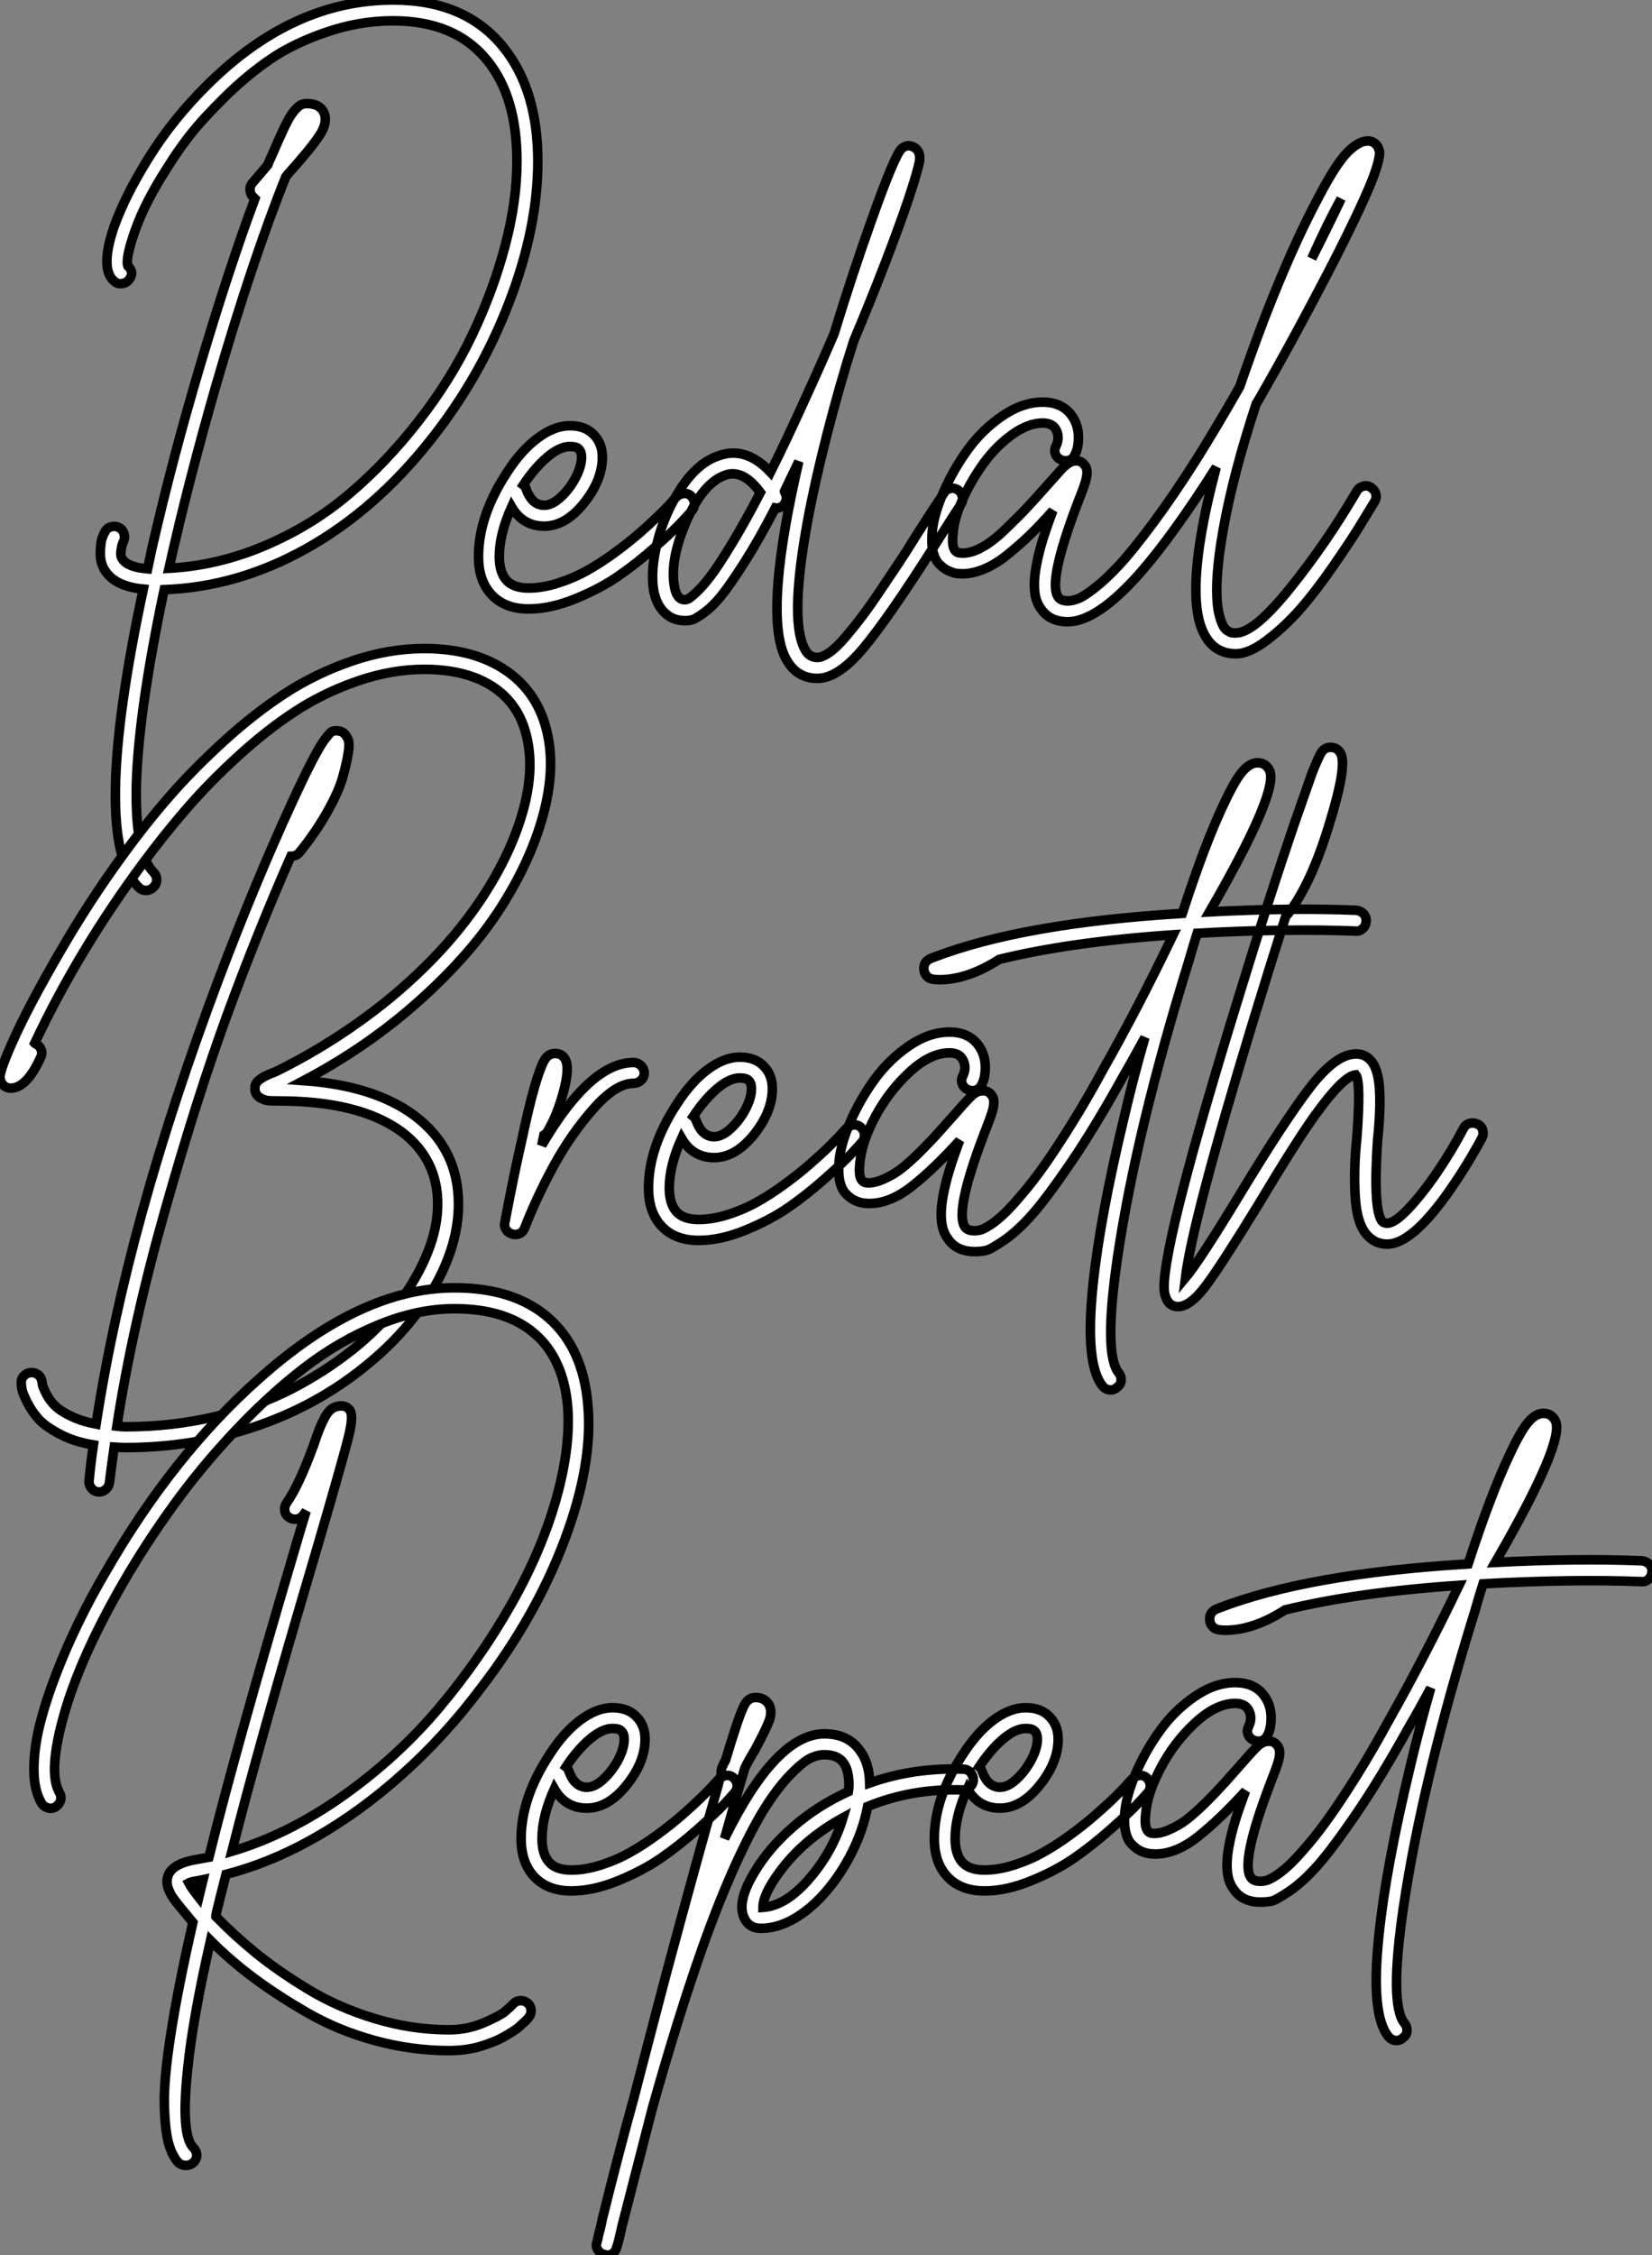
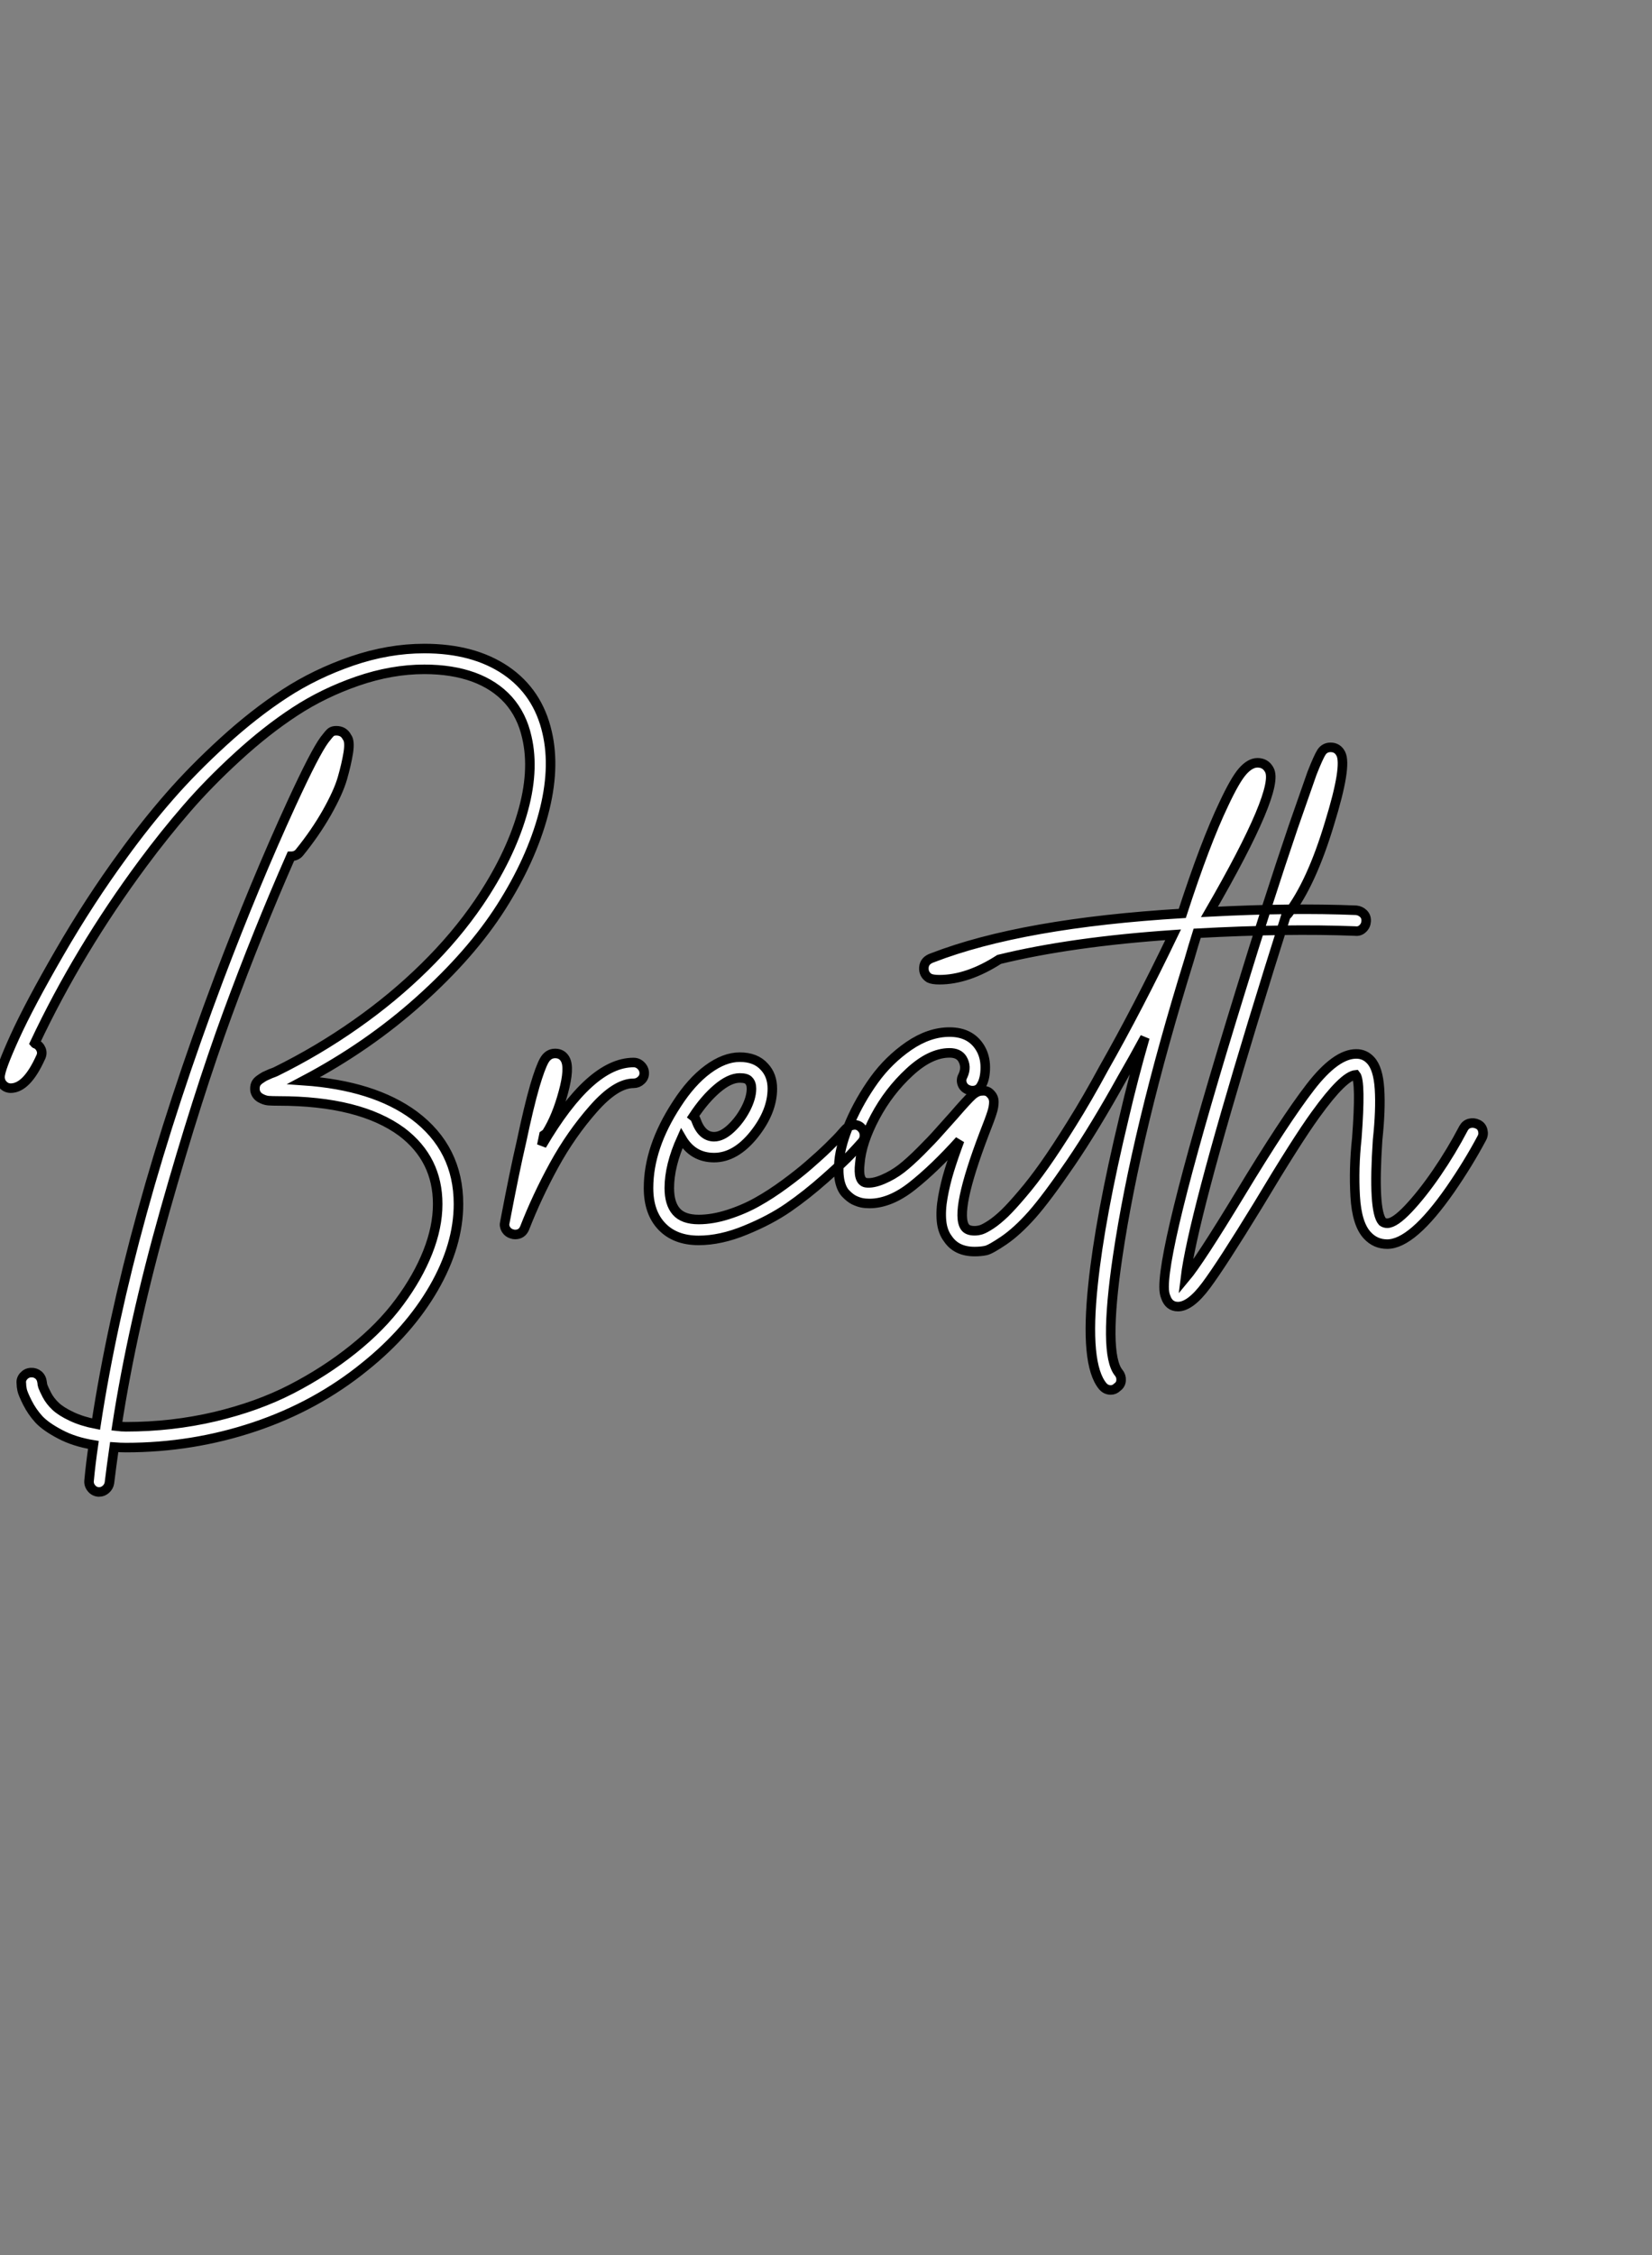
<svg xmlns="http://www.w3.org/2000/svg" viewBox="1.708 -35.72 173.319 236.43">
  <rect x="1.708" y="-35.72" width="173.319" height="236.43" fill="#808080" stroke="none" />
-   <path d="M44.58-58.30L44.58-58.30Q48.22-53.82 48.22-46.31L48.22-46.31Q48.22-39.31 45.19-31.47Q42.17-23.63 36.96-17.08L36.96-17.08Q31.14-9.74 23.94-5.71Q16.74-1.68 9.02-1.40L9.02-1.40Q6.33 11.31 6.10 19.04L6.10 19.04Q5.94 26.26 7.90 28.22L7.90 28.22Q8.23 28.56 8.23 29.01Q8.23 29.46 7.90 29.79Q7.56 30.13 7.11 30.13Q6.66 30.13 6.33 29.79L6.33 29.79Q1.23 24.70 6.83-1.46L6.83-1.46Q3.86-1.74 2.80-3.42L2.80-3.42Q2.30-4.20 2.32-5.26Q2.35-6.33 2.49-6.75Q2.63-7.17 2.80-7.45L2.80-7.45Q2.97-7.84 3.42-7.98Q3.86-8.12 4.26-7.92Q4.65-7.73 4.79-7.31Q4.93-6.89 4.76-6.44L4.76-6.44Q4.70-6.38 4.62-6.13Q4.54-5.88 4.48-5.38Q4.42-4.87 4.65-4.59L4.65-4.59Q5.21-3.75 7.28-3.58L7.28-3.58Q7.50-4.65 7.73-5.71L7.73-5.71Q9.91-15.23 12.88-25.20Q15.85-35.17 18.54-42.39L18.54-42.39Q18.48-42.45 18.42-42.50L18.42-42.50Q18.09-42.78 18.03-43.23Q17.98-43.68 18.26-44.02L18.26-44.02Q18.82-44.69 19.88-45.92L19.88-45.92Q20.05-46.37 20.27-46.82L20.27-46.82Q21.06-48.66 21.62-49.84Q22.18-51.02 22.62-51.55Q23.07-52.08 23.35-52.22Q23.63-52.36 23.97-52.36L23.97-52.36Q25.37-52.36 25.79-51.38Q26.21-50.40 25.34-49.06Q24.47-47.71 21.95-44.91L21.95-44.91Q21.90-44.86 21.78-44.69L21.78-44.69Q18.31-36.06 14.45-22.79L14.45-22.79Q11.54-12.66 9.52-3.64L9.52-3.64Q14.67-3.92 19.60-6.02Q24.53-8.12 28.45-11.45Q32.37-14.78 35.73-19.10Q39.09-23.41 41.30-28.03Q43.51-32.65 44.77-37.38Q46.03-42.11 46.03-46.31L46.03-46.31Q46.03-53.09 42.90-56.90L42.90-56.90Q39.54-61.04 33.04-61.04L33.04-61.04Q29.51-61.04 26.07-59.86Q22.62-58.69 20.16-57.01Q17.70-55.33 15.37-53.03Q13.05-50.74 11.73-49.06Q10.42-47.38 9.35-45.64L9.35-45.64Q7.06-42.11 5.99-39.12Q4.93-36.12 5.21-35.34L5.21-35.34Q5.94-34.66 5.32-33.88L5.32-33.88Q5.04-33.54 4.59-33.49Q4.14-33.43 3.81-33.71L3.81-33.71Q2.24-34.94 3.75-39.42L3.75-39.42Q4.93-42.73 7.45-46.76Q9.97-50.79 13.55-54.32L13.55-54.32Q22.51-63.22 33.04-63.22L33.04-63.22Q40.60-63.22 44.58-58.30ZM63.50-11.48Q63.95-11.54 64.29-11.23Q64.62-10.92 64.65-10.47Q64.68-10.02 64.40-9.69L64.40-9.69Q63.95-9.18 63.22-8.40Q62.50-7.62 60.54-5.88Q58.58-4.14 56.67-2.83Q54.77-1.51 52.16-0.45Q49.56 0.62 47.26 0.62L47.26 0.62Q44.80 0.62 43.40-0.84Q42-2.30 42-4.87L42-4.87Q42-9.13 44.97-13.66L44.97-13.66Q46.48-16.02 48.22-17.30Q49.95-18.59 51.58-18.59L51.58-18.59Q53.26-18.59 54.15-17.58L54.15-17.58Q54.99-16.69 54.99-15.29L54.99-15.29Q54.99-12.88 53.06-10.47Q51.13-8.06 48.89-8.06L48.89-8.06Q46.65-8.06 45.47-10.08L45.47-10.08Q44.18-7.22 44.18-4.87L44.18-4.87Q44.18-3.25 44.91-2.41L44.91-2.41Q45.64-1.57 47.26-1.57L47.26-1.57Q48.72-1.57 50.37-2.10Q52.02-2.63 53.42-3.42Q54.82-4.20 56.31-5.29Q57.79-6.38 58.86-7.31Q59.92-8.23 60.90-9.18Q61.88-10.14 62.22-10.53Q62.55-10.92 62.72-11.09L62.72-11.09Q63.06-11.42 63.50-11.48ZM51.58-16.41L51.58-16.41Q50.51-16.41 49.20-15.29Q47.88-14.17 46.70-12.38L46.70-12.38Q46.93-12.21 46.98-11.98L46.98-11.98Q47.60-10.25 48.89-10.25L48.89-10.25Q49.73-10.25 50.65-11.12Q51.58-11.98 52.19-13.16Q52.81-14.34 52.81-15.29L52.81-15.29Q52.81-15.85 52.53-16.13L52.53-16.13Q52.30-16.41 51.58-16.41ZM91.50-12.01Q91.95-12.10 92.32-11.84Q92.68-11.59 92.76-11.14Q92.85-10.70 92.62-10.36L92.62-10.36Q91.73-9.02 89.82-5.99L89.82-5.99Q85.06 1.51 82.40 4.70Q79.74 7.90 77.56 7.90L77.56 7.90Q74.98 7.90 73.92 5.10L73.92 5.10Q72.13 0.06 75.60-14.84L75.60-14.84Q74.82-13.22 74.09-11.70L74.09-11.70Q74.09-11.65 74.14-11.59L74.14-11.59Q74.37-11.20 74.26-10.75Q74.14-10.30 73.75-10.08L73.75-10.08Q73.47-9.91 73.14-9.97L73.14-9.97Q71.40-6.61 69.86-4.20Q68.32-1.79 67.40-0.67Q66.47 0.45 65.60 1.06Q64.74 1.68 64.40 1.76Q64.06 1.85 63.67 1.85L63.67 1.85Q62.38 1.85 61.52 1.01Q60.65 0.17 60.37-1.34L60.37-1.34Q60.03-3.42 60.76-6.38Q61.49-9.35 63.22-12.01Q64.96-14.67 67.09-15.40L67.09-15.40Q70-16.52 72.63-13.72L72.63-13.72Q74.31-17.08 76.16-21.17L76.16-21.17Q77.73-24.58 79.30-28.22L79.30-28.22Q81.20-34.44 83.22-40.10L83.22-40.10Q85.68-47.04 86.41-47.66L86.41-47.66Q87.02-48.16 87.70-47.77L87.70-47.77Q88.42-47.38 88.26-46.26L88.26-46.26Q88.03-45.14 87.11-42.36Q86.18-39.59 84.67-35.67Q83.16-31.75 81.37-27.50L81.37-27.50Q80.58-25.03 79.91-22.68L79.91-22.68Q76.89-11.98 75.91-4.79Q74.93 2.41 76.22 4.82L76.22 4.82Q76.66 5.71 77.56 5.71L77.56 5.71Q78.06 5.71 78.82 5.18Q79.58 4.65 80.53 3.53Q81.48 2.41 82.26 1.37Q83.05 0.34 84.25-1.46Q85.46-3.25 86.13-4.26Q86.80-5.26 87.98-7.17L87.98-7.17Q89.88-10.14 90.83-11.54L90.83-11.54Q91.06-11.93 91.50-12.01ZM63.67-0.34L63.67-0.34Q63.78-0.34 63.98-0.42Q64.18-0.50 64.85-1.12Q65.52-1.74 66.33-2.80Q67.14-3.86 68.54-6.16Q69.94-8.46 71.57-11.59L71.57-11.59Q70.11-13.55 68.66-13.55L68.66-13.55Q68.21-13.55 67.82-13.38L67.82-13.38Q65.52-12.54 63.78-8.51Q62.05-4.48 62.55-1.74L62.55-1.74Q62.78-0.34 63.67-0.34ZM134.79-12.24Q135.24-12.38 135.63-12.12Q136.02-11.87 136.14-11.45Q136.25-11.03 136.02-10.64L136.02-10.64Q135.24-9.35 134.34-7.90Q133.45-6.44 131.68-3.89Q129.92-1.34 128.30 0.53Q126.67 2.41 124.77 3.86Q122.86 5.32 121.46 5.32L121.46 5.32Q119.17 5.32 118.10 3.19L118.10 3.19Q117.26 1.57 117.26-1.40L117.26-1.40Q117.26-6.22 119.39-14.22L119.39-14.22Q119.22-14 119.17-13.89L119.17-13.89Q114.86-7.11 111.44-3.19L111.44-3.19Q106.90 1.96 103.82 1.96L103.82 1.96Q101.92 1.96 101.02 0.62L101.02 0.62Q100.46-0.11 100.35-1.23Q100.24-2.35 100.49-3.75Q100.74-5.15 101.16-6.52Q101.58-7.90 102.26-9.69L102.26-9.69Q100.97-8.23 99.88-7.17Q98.78-6.10 97.38-4.98Q95.98-3.86 94.58-3.39Q93.18-2.91 91.95-3.14L91.95-3.14Q91.56-3.25 91.17-3.44Q90.78-3.64 90.33-4.09Q89.88-4.54 89.68-5.40Q89.49-6.27 89.60-7.50L89.60-7.50Q89.77-9.30 90.78-11.62Q91.78-13.94 93.30-16.04Q94.81-18.14 96.94-19.60Q99.06-21.06 101.19-21.06L101.19-21.06Q103.38-21.06 104.38-19.43L104.38-19.43Q104.94-18.54 104.94-17.36Q104.94-16.18 104.55-15.51L104.55-15.51Q104.33-15.06 103.91-14.95Q103.49-14.84 103.07-15.04Q102.65-15.23 102.51-15.65Q102.37-16.07 102.59-16.46L102.59-16.46Q103.04-17.42 102.54-18.26L102.54-18.26Q102.14-18.87 101.19-18.87L101.19-18.87Q99.68-18.87 98.00-17.67Q96.32-16.46 95.03-14.70Q93.74-12.94 92.82-10.92Q91.90-8.90 91.78-7.28L91.78-7.28Q91.56-5.43 92.40-5.26L92.40-5.26Q93.35-5.10 94.58-5.71Q95.82-6.33 97.24-7.70Q98.67-9.07 99.51-9.97Q100.35-10.86 101.64-12.32L101.64-12.32Q102.65-13.44 103.04-13.89Q103.43-14.34 103.85-14.62Q104.27-14.90 104.61-14.90L104.61-14.90Q105.17-14.95 105.50-14.56L105.50-14.56Q105.84-14.22 105.84-13.72Q105.84-13.22 105.64-12.60Q105.45-11.98 104.83-10.42L104.83-10.42Q101.70-2.18 102.82-0.62L102.82-0.62Q103.10-0.22 103.82-0.22L103.82-0.22Q104.27-0.22 104.89-0.45Q105.50-0.67 106.68-1.60Q107.86-2.52 109.26-4.03Q110.66-5.54 112.78-8.40Q114.91-11.26 117.32-15.06L117.32-15.06Q119.50-18.54 121.86-22.68L121.86-22.68Q123.09-26.26 124.43-29.79L124.43-29.79Q127.40-37.46 130.14-42.56L130.14-42.56Q131.99-46.09 133.17-47.26Q134.34-48.44 135.30-48.44L135.30-48.44Q135.97-48.44 136.36-47.82L136.36-47.82Q136.47-47.54 136.53-47.35Q136.58-47.15 136.42-46.40Q136.25-45.64 135.80-44.46Q135.35-43.29 134.32-41.08Q133.28-38.86 131.71-35.78L131.71-35.78Q127.34-27.33 123.70-21.06L123.70-21.06Q123.65-20.94 123.59-20.89L123.59-20.89Q121.18-13.55 120.15-7.81Q119.11-2.07 119.62 0.84L119.62 0.84Q119.78 1.62 120.01 2.16Q120.23 2.69 120.54 2.88Q120.85 3.08 121.02 3.11Q121.18 3.14 121.46 3.14L121.46 3.14Q123.37 3.14 127.18-1.60Q130.98-6.33 134.12-11.70L134.12-11.70Q134.34-12.10 134.79-12.24ZM132.50-42.39L132.50-42.39Q131.04-39.76 129.42-36.12L129.42-36.12Q131.26-39.76 132.50-42.39Z" fill="white" stroke="black" transform="translate(10.468 0) scale(1 1) translate(-0.555 27.5)" />
  <path d="M45.75-12.49L45.75-12.49Q50.40-9.02 50.40-3.19L50.40-3.19Q50.40 1.12 47.80 5.63Q45.19 10.14 40.60 13.83L40.60 13.83Q35.50 17.98 29.01 20.16Q22.51 22.34 15.51 22.34L15.51 22.34Q14.95 22.34 14.28 22.29L14.28 22.29Q14 24.25 13.78 26.04L13.78 26.04Q13.72 26.43 13.41 26.71Q13.10 26.99 12.71 26.99L12.71 26.99Q12.66 26.99 12.60 26.99L12.60 26.99Q12.15 26.94 11.87 26.57Q11.59 26.21 11.65 25.76L11.65 25.76Q11.82 23.97 12.10 22.06L12.10 22.06Q10.08 21.73 8.60 20.94Q7.11 20.16 6.38 19.38Q5.66 18.59 5.18 17.64Q4.70 16.69 4.62 16.30Q4.54 15.90 4.54 15.62L4.54 15.62Q4.48 15.18 4.79 14.84Q5.10 14.50 5.54 14.48Q5.99 14.45 6.33 14.73Q6.66 15.01 6.72 15.51L6.72 15.51Q6.72 15.68 6.80 15.93Q6.89 16.18 7.22 16.83Q7.56 17.47 8.12 18.00Q8.68 18.54 9.80 19.07Q10.92 19.60 12.38 19.88L12.38 19.88Q15.62-1.23 25.26-26.82L25.26-26.82Q29.06-36.85 32.87-45.14L32.87-45.14Q34.16-47.94 35-49.56Q35.84-51.18 36.34-51.86Q36.85-52.53 37.04-52.67Q37.24-52.81 37.58-52.81L37.58-52.81Q38.36-52.81 38.70-52.14L38.70-52.14Q39.03-51.74 38.84-50.51Q38.64-49.28 38.22-47.82Q37.80-46.37 36.60-44.24Q35.39-42.11 33.71-40.04L33.71-40.04Q33.38-39.65 32.82-39.65L32.82-39.65Q29.34-31.75 26.18-23.16Q23.02-14.56 19.60-2.49Q16.18 9.58 14.56 20.10L14.56 20.10Q15.06 20.16 15.51 20.16L15.51 20.16Q20.33 20.16 24.84 19.10Q29.34 18.03 32.87 16.21Q36.40 14.39 39.34 12.04Q42.28 9.69 44.21 7.08Q46.14 4.48 47.18 1.85Q48.22-0.78 48.22-3.19L48.22-3.19Q48.22-7.90 44.46-10.75L44.46-10.75Q40.04-14 31.53-14L31.53-14Q30.86-14 30.46-14.03Q30.07-14.06 29.62-14.31Q29.18-14.56 29.06-15.06L29.06-15.06Q29.01-15.46 29.12-15.74Q29.23-16.02 29.54-16.24Q29.85-16.46 30.07-16.58Q30.30-16.69 30.69-16.86L30.69-16.86Q31.14-17.02 31.25-17.08L31.25-17.08Q35.67-19.26 39.62-22.04Q43.57-24.81 46.84-28.03Q50.12-31.25 52.53-34.78L52.53-34.78Q55.72-39.48 57.06-44.02Q58.41-48.55 57.57-52.14L57.57-52.14Q57.06-54.43 55.64-56.03Q54.21-57.62 51.97-58.44Q49.73-59.25 46.82-59.25L46.82-59.25Q43.40-59.25 39.82-58.02Q36.23-56.78 33.24-54.82Q30.24-52.86 27.22-50.09Q24.19-47.32 21.87-44.63Q19.54-41.94 17.30-38.92L17.30-38.92Q10.53-29.79 5.94-20.05L5.94-20.05Q5.99-19.99 6.05-19.99L6.05-19.99Q6.44-19.82 6.61-19.40Q6.78-18.98 6.55-18.54L6.55-18.54Q5.10-15.34 3.42-15.34L3.42-15.34Q2.97-15.34 2.63-15.68Q2.30-16.02 2.30-16.52L2.30-16.52Q2.30-17.30 3.84-20.69Q5.38-24.08 8.54-29.54Q11.70-35 15.23-39.82L15.23-39.82Q17.58-43.06 20.05-45.89Q22.51-48.72 25.73-51.66Q28.95-54.60 32.17-56.70Q35.39-58.80 39.23-60.12Q43.06-61.43 46.82-61.43L46.82-61.43Q51.97-61.43 55.36-59.14Q58.74-56.84 59.70-52.64L59.70-52.64Q60.59-48.83 59.30-44.04Q58.02-39.26 54.88-34.33Q51.74-29.40 46.34-24.56Q40.94-19.71 34.16-16.13L34.16-16.13Q41.50-15.62 45.75-12.49ZM68.77-18.03L68.77-18.03Q69.22-18.03 69.55-17.70Q69.89-17.36 69.89-16.91Q69.89-16.46 69.55-16.16Q69.22-15.85 68.77-15.85L68.77-15.85Q66.92-15.85 64.57-13.19Q62.22-10.53 60.42-7.25Q58.63-3.98 57.34-0.67L57.34-0.67Q57.06 0 56.34 0L56.34 0Q56.17 0 56-0.06L56-0.06Q55.61-0.17 55.38-0.53Q55.16-0.90 55.27-1.29L55.27-1.29Q56.28-6.61 57.01-9.74L57.01-9.74Q57.79-13.44 58.41-15.57L58.41-15.57Q58.97-17.47 59.39-18.23Q59.81-18.98 60.54-18.98L60.54-18.98Q61.26-18.98 61.60-18.37L61.60-18.37Q62.10-17.47 61.40-14.90Q60.70-12.32 59.64-10.64L59.64-10.64Q59.53-10.53 59.36-10.42L59.36-10.42Q59.25-9.91 59.14-9.35L59.14-9.35Q64.23-18.03 68.77-18.03ZM91.84-11.48Q92.29-11.54 92.62-11.23Q92.96-10.92 92.99-10.47Q93.02-10.02 92.74-9.69L92.74-9.69Q92.29-9.18 91.56-8.40Q90.83-7.62 88.87-5.88Q86.91-4.14 85.01-2.83Q83.10-1.51 80.50-0.45Q77.90 0.62 75.60 0.62L75.60 0.62Q73.14 0.62 71.74-0.84Q70.34-2.30 70.34-4.87L70.34-4.87Q70.34-9.13 73.30-13.66L73.30-13.66Q74.82-16.02 76.55-17.30Q78.29-18.59 79.91-18.59L79.91-18.59Q81.59-18.59 82.49-17.58L82.49-17.58Q83.33-16.69 83.33-15.29L83.33-15.29Q83.33-12.88 81.40-10.47Q79.46-8.06 77.22-8.06L77.22-8.06Q74.98-8.06 73.81-10.08L73.81-10.08Q72.52-7.22 72.52-4.87L72.52-4.87Q72.52-3.25 73.25-2.41L73.25-2.41Q73.98-1.57 75.60-1.57L75.60-1.57Q77.06-1.57 78.71-2.10Q80.36-2.63 81.76-3.42Q83.16-4.20 84.64-5.29Q86.13-6.38 87.19-7.31Q88.26-8.23 89.24-9.18Q90.22-10.14 90.55-10.53Q90.89-10.92 91.06-11.09L91.06-11.09Q91.39-11.42 91.84-11.48ZM79.91-16.41L79.91-16.41Q78.85-16.41 77.53-15.29Q76.22-14.17 75.04-12.38L75.04-12.38Q75.26-12.21 75.32-11.98L75.32-11.98Q75.94-10.25 77.22-10.25L77.22-10.25Q78.06-10.25 78.99-11.12Q79.91-11.98 80.53-13.16Q81.14-14.34 81.14-15.29L81.14-15.29Q81.14-15.85 80.86-16.13L80.86-16.13Q80.64-16.41 79.91-16.41ZM144.59-33.99L144.59-33.99Q145.04-33.94 145.35-33.63Q145.66-33.32 145.63-32.84Q145.60-32.37 145.26-32.06Q144.93-31.75 144.48-31.81L144.48-31.81Q137.37-32.09 127.90-31.58L127.90-31.58Q127.46-30.18 127.06-28.78L127.06-28.78Q121.52-10.92 119.56 2.30L119.56 2.30Q118.05 12.54 119.67 14.50L119.67 14.50Q119.95 14.84 119.92 15.29Q119.90 15.74 119.50 16.02L119.50 16.02Q119.22 16.30 118.83 16.30L118.83 16.30Q118.33 16.30 117.99 15.90L117.99 15.90Q116.09 13.61 116.98 5.21L116.98 5.21Q117.71-1.79 120.23-12.26L120.23-12.26Q121.18-16.35 122.42-20.66L122.42-20.66Q121.18-18.37 120.01-16.35L120.01-16.35Q117.15-11.20 114.63-7.50Q112.11-3.81 110.57-2.07Q109.03-0.34 107.63 0.62Q106.23 1.57 105.73 1.68Q105.22 1.79 104.55 1.79L104.55 1.79Q102.65 1.79 101.75 0.45L101.75 0.45Q101.19-0.28 101.08-1.40Q100.97-2.52 101.22-3.92Q101.47-5.32 101.89-6.69Q102.31-8.06 102.98-9.86L102.98-9.86Q100.35-6.94 98.03-5.10Q95.70-3.25 93.52-3.25L93.52-3.25Q93.07-3.25 92.68-3.33Q92.29-3.42 91.90-3.61Q91.50-3.81 91.06-4.26Q90.61-4.70 90.41-5.57Q90.22-6.44 90.33-7.67L90.33-7.67Q90.50-9.46 91.50-11.79Q92.51-14.11 94.02-16.21Q95.54-18.31 97.66-19.77Q99.79-21.22 101.92-21.22L101.92-21.22Q104.10-21.22 105.11-19.60L105.11-19.60Q105.67-18.70 105.67-17.53Q105.67-16.35 105.28-15.68L105.28-15.68Q105.06-15.23 104.64-15.12Q104.22-15.01 103.80-15.20Q103.38-15.40 103.24-15.82Q103.10-16.24 103.32-16.63L103.32-16.63Q103.77-17.58 103.26-18.42L103.26-18.42Q102.87-19.04 101.92-19.04L101.92-19.04Q99.90-19.04 97.72-17.02Q95.54-15.01 94.11-12.32Q92.68-9.63 92.51-7.45L92.51-7.45Q92.29-5.60 93.13-5.43L93.13-5.43Q93.86-5.32 94.92-5.77Q95.98-6.22 96.85-6.89Q97.72-7.56 98.92-8.76Q100.13-9.97 100.74-10.67Q101.36-11.37 102.37-12.49L102.37-12.49Q103.77-14.11 104.30-14.59Q104.83-15.06 105.34-15.06L105.34-15.06Q105.90-15.12 106.23-14.73L106.23-14.73Q106.57-14.39 106.57-13.89Q106.57-13.38 106.37-12.77Q106.18-12.15 105.56-10.58L105.56-10.58Q102.42-2.35 103.54-0.78L103.54-0.78Q103.82-0.39 104.55-0.39L104.55-0.39Q104.89-0.39 105.25-0.50Q105.62-0.62 106.29-1.06Q106.96-1.51 107.72-2.24Q108.47-2.97 109.56-4.26Q110.66-5.54 111.89-7.28Q113.12-9.02 114.74-11.62Q116.37-14.22 118.10-17.42L118.10-17.42Q121.69-23.74 125.38-31.42L125.38-31.42Q114.69-30.69 107.13-28.84L107.13-28.84Q103.82-26.71 100.86-26.71L100.86-26.71Q100.13-26.71 99.79-26.88L99.79-26.88Q99.18-27.27 99.23-28L99.23-28Q99.29-28.73 100.13-29.01L100.13-29.01Q109.54-32.65 126.34-33.66L126.34-33.66Q128.74-41.05 130.70-45.14L130.70-45.14Q131.88-47.66 132.66-48.55Q133.45-49.45 134.23-49.45L134.23-49.45Q135.07-49.45 135.46-48.72L135.46-48.72Q136.64-46.70 129.19-33.82L129.19-33.82Q137.76-34.27 144.59-33.99ZM156.49-11.65Q156.91-11.76 157.33-11.56Q157.75-11.37 157.86-10.92Q157.98-10.47 157.75-10.08L157.75-10.08Q156.35-7.45 154.45-4.70L154.45-4.70Q150.47 1.01 147.84 1.01L147.84 1.01Q146.61 1.01 145.77 0.11L145.77 0.11Q144.65-1.06 144.48-4.00Q144.31-6.94 144.65-10.08L144.65-10.08Q145.10-16.07 144.54-16.74L144.54-16.74Q143.25-16.63 140.34-12.60L140.34-12.60Q138.38-9.91 134.29-3.08L134.29-3.08Q130.48 3.14 128.83 5.35Q127.18 7.56 125.89 7.56L125.89 7.56Q124.94 7.56 124.60 6.55L124.60 6.55Q124.43 6.16 124.43 5.49L124.43 5.49Q124.43 0.39 132.38-25.31L132.38-25.31Q135.35-35 137.98-42.73L137.98-42.73Q139.22-46.26 139.94-48.33L139.94-48.33Q140.62-50.06 140.95-50.57Q141.29-51.07 141.90-51.07L141.90-51.07Q142.63-51.07 142.97-50.40L142.97-50.40Q143.64-49.11 141.79-43.12L141.79-43.12Q139.89-36.79 137.42-33.60L137.42-33.60Q137.31-33.49 137.20-33.38L137.20-33.38Q135.46-27.89 133.73-22.23L133.73-22.23Q127.40-1.46 126.67 4.54L126.67 4.54Q128.13 2.80 132.38-4.20L132.38-4.20Q137.09-11.98 139.78-15.46Q142.46-18.93 144.59-18.93L144.59-18.93Q145.49-18.93 146.10-18.26L146.10-18.26Q146.89-17.42 147.03-15.26Q147.17-13.10 146.83-9.91L146.83-9.91Q146.33-2.46 147.34-1.34L147.34-1.34Q147.56-1.18 147.84-1.18L147.84-1.18Q148.62-1.18 150.05-2.69Q151.48-4.20 153.02-6.44Q154.56-8.68 155.85-11.14L155.85-11.14Q156.07-11.54 156.49-11.65Z" fill="white" stroke="black" transform="translate(0 67.2) scale(1 1) translate(-0.592 26.5)" />
-   <path d="M51.72 13.27Q52.25 12.82 52.56 12.49Q52.86 12.15 53.31 12.12Q53.76 12.10 54.10 12.38Q54.43 12.66 54.46 13.10Q54.49 13.55 54.21 13.89L54.21 13.89Q54.15 13.94 54.07 14.06Q53.98 14.17 53.73 14.39Q53.48 14.62 53.20 14.87Q52.92 15.12 52.47 15.40Q52.02 15.68 51.52 15.96Q51.02 16.24 50.37 16.49Q49.73 16.74 49.06 16.94Q48.38 17.14 47.54 17.25Q46.70 17.36 45.86 17.36L45.86 17.36Q41.94 17.36 38.05 16.30Q34.16 15.23 30.97 13.38Q27.78 11.54 25.34 9.72Q22.90 7.90 20.83 5.82L20.83 5.82Q18.93 14.17 18.42 19.43L18.42 19.43Q17.70 26.21 19.04 27.55L19.04 27.55Q19.38 27.89 19.38 28.34Q19.38 28.78 19.04 29.09Q18.70 29.40 18.26 29.40Q17.81 29.40 17.47 29.12L17.47 29.12Q16.80 28.39 16.44 27.10Q16.07 25.82 15.99 23.18Q15.90 20.55 16.66 15.65Q17.42 10.75 18.98 3.92L18.98 3.92Q18.37 3.19 17.84 2.55Q17.30 1.90 17.00 1.48Q16.69 1.06 16.58 0.78L16.58 0.78Q16.02-0.28 16.46-1.18L16.46-1.18Q17.02-2.24 19.10-2.63L19.10-2.63Q19.77-2.74 20.66-2.91L20.66-2.91Q23.46-14.22 29.74-35.45L29.74-35.45Q30.46-37.91 30.86-39.20L30.86-39.20Q30.69-38.98 30.58-38.81L30.58-38.81Q30.30-38.42 29.85-38.36Q29.40-38.30 29.04-38.56Q28.67-38.81 28.62-39.26Q28.56-39.70 28.84-40.10L28.84-40.10Q30.07-41.83 31.64-46.09L31.64-46.09Q32.03-47.26 32.26-47.82Q32.48-48.38 32.84-49.06Q33.21-49.73 33.63-49.98Q34.05-50.23 34.55-50.23L34.55-50.23Q35.11-50.23 35.45-49.78L35.45-49.78Q35.84-49.22 35.36-47.21Q34.89-45.19 31.86-34.83L31.86-34.83Q25.82-14.45 23.07-3.53L23.07-3.53Q29.06-5.32 34.78-9.38Q40.49-13.44 44.80-18.56Q49.11-23.69 52.33-29.34Q55.55-35 57.09-40.46Q58.63-45.92 58.30-50.18L58.30-50.18Q57.85-55.22 54.82-57.82Q51.80-60.42 46.42-60.42L46.42-60.42Q42.56-60.42 38.42-58.72Q34.27-57.01 30.60-54.18Q26.94-51.35 23.38-47.57Q19.82-43.79 16.97-39.84Q14.11-35.90 11.70-31.75L11.70-31.75Q7.17-23.91 5.46-17.86Q3.75-11.82 4.98-9.69L4.98-9.69Q5.21-9.30 5.10-8.88Q4.98-8.46 4.59-8.20Q4.20-7.95 3.75-8.09Q3.30-8.23 3.08-8.62L3.08-8.62Q2.30-9.97 2.30-12.12Q2.30-14.28 2.91-16.77Q3.53-19.26 4.62-22.09Q5.71-24.92 7.03-27.61Q8.34-30.30 9.86-32.87L9.86-32.87Q16.86-45.02 25.87-53.03L25.87-53.03Q36.57-62.61 46.42-62.61L46.42-62.61Q52.70-62.61 56.31-59.44Q59.92-56.28 60.42-50.34L60.42-50.34Q60.98-44.13 57.96-36.12Q54.94-28.11 49.17-20.61L49.17-20.61Q45.42-15.62 41.02-11.68Q36.62-7.73 31.92-5.04Q27.22-2.35 22.46-1.12L22.46-1.12Q21.90 1.06 21.45 2.91L21.45 2.91Q21.45 2.97 21.42 3.08Q21.39 3.19 21.39 3.30L21.39 3.30Q23.30 5.26 25.56 7.11Q27.83 8.96 31.00 10.89Q34.16 12.82 38.05 14Q41.94 15.18 45.86 15.18L45.86 15.18Q47.77 15.18 49.48 14.45Q51.18 13.72 51.72 13.27ZM18.54-0.22L18.54-0.22Q18.76 0.22 19.60 1.29L19.60 1.29Q19.82 0.39 20.05-0.56L20.05-0.56Q19.54-0.45 19.49-0.45L19.49-0.45Q18.76-0.34 18.54-0.22ZM74.93-11.48Q75.38-11.54 75.71-11.23Q76.05-10.92 76.08-10.47Q76.10-10.02 75.82-9.69L75.82-9.69Q75.38-9.18 74.65-8.40Q73.92-7.62 71.96-5.88Q70-4.14 68.10-2.83Q66.19-1.51 63.59-0.45Q60.98 0.62 58.69 0.62L58.69 0.62Q56.22 0.62 54.82-0.84Q53.42-2.30 53.42-4.87L53.42-4.87Q53.42-9.13 56.39-13.66L56.39-13.66Q57.90-16.02 59.64-17.30Q61.38-18.59 63-18.59L63-18.59Q64.68-18.59 65.58-17.58L65.58-17.58Q66.42-16.69 66.42-15.29L66.42-15.29Q66.42-12.88 64.48-10.47Q62.55-8.06 60.31-8.06L60.31-8.06Q58.07-8.06 56.90-10.08L56.90-10.08Q55.61-7.22 55.61-4.87L55.61-4.87Q55.61-3.25 56.34-2.41L56.34-2.41Q57.06-1.57 58.69-1.57L58.69-1.57Q60.14-1.57 61.80-2.10Q63.45-2.63 64.85-3.42Q66.25-4.20 67.73-5.29Q69.22-6.38 70.28-7.31Q71.34-8.23 72.32-9.18Q73.30-10.14 73.64-10.53Q73.98-10.92 74.14-11.09L74.14-11.09Q74.48-11.42 74.93-11.48ZM63-16.41L63-16.41Q61.94-16.41 60.62-15.29Q59.30-14.17 58.13-12.38L58.13-12.38Q58.35-12.21 58.41-11.98L58.41-11.98Q59.02-10.25 60.31-10.25L60.31-10.25Q61.15-10.25 62.08-11.12Q63-11.98 63.62-13.16Q64.23-14.34 64.23-15.29L64.23-15.29Q64.23-15.85 63.95-16.13L63.95-16.13Q63.73-16.41 63-16.41ZM99.79-12.15L99.79-12.15Q100.24-12.15 100.55-11.82Q100.86-11.48 100.86-11.03Q100.86-10.58 100.52-10.28Q100.18-9.97 99.74-9.97L99.74-9.97Q94.42-10.14 89.77-8.23L89.77-8.23Q89.04-4.42 86.63-0.90L86.63-0.90Q84.84 1.68 82.74 3.11Q80.64 4.54 78.57 4.54L78.57 4.54Q77.39 4.54 76.89 3.58L76.89 3.58Q75.94 1.90 77.90-1.34L77.90-1.34Q79.35-3.81 81.90-6.05Q84.45-8.29 87.75-9.80L87.75-9.80Q87.81-10.19 87.81-10.47L87.81-10.47Q87.81-12.10 87.19-12.88L87.19-12.88Q86.58-13.66 85.23-13.66L85.23-13.66Q84.50-13.66 83.72-13.27Q82.94-12.88 81.68-11.59Q80.42-10.30 79.07-8.20Q77.73-6.10 75.99-2.32Q74.26 1.46 72.46 6.50L72.46 6.50Q69.89 13.78 67.20 23.35L67.20 23.35Q65.30 30.74 64.01 35.73L64.01 35.73Q63.62 37.52 63.45 37.97L63.45 37.97Q63.22 38.81 62.38 38.81L62.38 38.81Q62.33 38.81 62.22 38.75L62.22 38.75Q61.82 38.70 61.54 38.36Q61.26 38.02 61.32 37.63L61.32 37.63Q61.32 37.58 61.38 37.41L61.38 37.41Q61.43 37.18 61.49 36.96L61.49 36.96Q61.54 36.62 61.71 36.06L61.71 36.06Q61.77 35.84 61.94 35L61.94 35Q63.73 27.78 65.18 22.57L65.18 22.57Q67.14 15.01 68.66 9.24L68.66 9.24Q71.96-3.02 73.98-10.08L73.98-10.08Q74.20-10.98 74.42-11.65L74.42-11.65Q74.37-11.98 74.48-12.32L74.48-12.32Q74.65-12.71 74.87-13.10L74.87-13.10Q75.49-15.18 75.94-16.52L75.94-16.52Q76.55-18.42 76.94-19.04Q77.34-19.66 78.01-19.66L78.01-19.66Q78.96-19.66 79.41-18.93L79.41-18.93Q79.80-18.20 79.44-17.22Q79.07-16.24 77.95-14.17L77.95-14.17Q77.17-12.88 76.89-12.26L76.89-12.26Q75.99-9.30 74.76-4.87L74.76-4.87Q80.14-15.85 85.23-15.85L85.23-15.85Q87.64-15.85 88.87-14.22L88.87-14.22Q89.94-12.88 89.99-10.70L89.99-10.70Q94.58-12.32 99.79-12.15ZM78.79 2.35L78.79 2.35Q81.20 2.18 83.66-0.67Q86.13-3.53 87.19-7.06L87.19-7.06Q82.99-4.76 80.47-1.29L80.47-1.29Q78.79 1.01 78.79 2.35ZM118.27-11.48Q118.72-11.54 119.06-11.23Q119.39-10.92 119.42-10.47Q119.45-10.02 119.17-9.69L119.17-9.69Q118.72-9.18 117.99-8.40Q117.26-7.62 115.30-5.88Q113.34-4.14 111.44-2.83Q109.54-1.51 106.93-0.45Q104.33 0.62 102.03 0.62L102.03 0.62Q99.57 0.62 98.17-0.84Q96.77-2.30 96.77-4.87L96.77-4.87Q96.77-9.13 99.74-13.66L99.74-13.66Q101.25-16.02 102.98-17.30Q104.72-18.59 106.34-18.59L106.34-18.59Q108.02-18.59 108.92-17.58L108.92-17.58Q109.76-16.69 109.76-15.29L109.76-15.29Q109.76-12.88 107.83-10.47Q105.90-8.06 103.66-8.06L103.66-8.06Q101.42-8.06 100.24-10.08L100.24-10.08Q98.95-7.22 98.95-4.87L98.95-4.87Q98.95-3.25 99.68-2.41L99.68-2.41Q100.41-1.57 102.03-1.57L102.03-1.57Q103.49-1.57 105.14-2.10Q106.79-2.63 108.19-3.42Q109.59-4.20 111.08-5.29Q112.56-6.38 113.62-7.31Q114.69-8.23 115.67-9.18Q116.65-10.14 116.98-10.53Q117.32-10.92 117.49-11.09L117.49-11.09Q117.82-11.42 118.27-11.48ZM106.34-16.41L106.34-16.41Q105.28-16.41 103.96-15.29Q102.65-14.17 101.47-12.38L101.47-12.38Q101.70-12.21 101.75-11.98L101.75-11.98Q102.37-10.25 103.66-10.25L103.66-10.25Q104.50-10.25 105.42-11.12Q106.34-11.98 106.96-13.16Q107.58-14.34 107.58-15.29L107.58-15.29Q107.58-15.85 107.30-16.13L107.30-16.13Q107.07-16.41 106.34-16.41ZM171.02-33.99L171.02-33.99Q171.47-33.94 171.78-33.63Q172.09-33.32 172.06-32.84Q172.03-32.37 171.70-32.06Q171.36-31.75 170.91-31.81L170.91-31.81Q163.80-32.09 154.34-31.58L154.34-31.58Q153.89-30.18 153.50-28.78L153.50-28.78Q147.95-10.92 145.99 2.30L145.99 2.30Q144.48 12.54 146.10 14.50L146.10 14.50Q146.38 14.84 146.36 15.29Q146.33 15.74 145.94 16.02L145.94 16.02Q145.66 16.30 145.26 16.30L145.26 16.30Q144.76 16.30 144.42 15.90L144.42 15.90Q142.52 13.61 143.42 5.21L143.42 5.21Q144.14-1.79 146.66-12.26L146.66-12.26Q147.62-16.35 148.85-20.66L148.85-20.66Q147.62-18.37 146.44-16.35L146.44-16.35Q143.58-11.20 141.06-7.50Q138.54-3.81 137.00-2.07Q135.46-0.34 134.06 0.62Q132.66 1.57 132.16 1.68Q131.66 1.79 130.98 1.79L130.98 1.79Q129.08 1.79 128.18 0.45L128.18 0.45Q127.62-0.28 127.51-1.40Q127.40-2.52 127.65-3.92Q127.90-5.32 128.32-6.69Q128.74-8.06 129.42-9.86L129.42-9.86Q126.78-6.94 124.46-5.10Q122.14-3.25 119.95-3.25L119.95-3.25Q119.50-3.25 119.11-3.33Q118.72-3.42 118.33-3.61Q117.94-3.81 117.49-4.26Q117.04-4.70 116.84-5.57Q116.65-6.44 116.76-7.67L116.76-7.67Q116.93-9.46 117.94-11.79Q118.94-14.11 120.46-16.21Q121.97-18.31 124.10-19.77Q126.22-21.22 128.35-21.22L128.35-21.22Q130.54-21.22 131.54-19.60L131.54-19.60Q132.10-18.70 132.10-17.53Q132.10-16.35 131.71-15.68L131.71-15.68Q131.49-15.23 131.07-15.12Q130.65-15.01 130.23-15.20Q129.81-15.40 129.67-15.82Q129.53-16.24 129.75-16.63L129.75-16.63Q130.20-17.58 129.70-18.42L129.70-18.42Q129.30-19.04 128.35-19.04L128.35-19.04Q126.34-19.04 124.15-17.02Q121.97-15.01 120.54-12.32Q119.11-9.63 118.94-7.45L118.94-7.45Q118.72-5.60 119.56-5.43L119.56-5.43Q120.29-5.32 121.35-5.77Q122.42-6.22 123.28-6.89Q124.15-7.56 125.36-8.76Q126.56-9.97 127.18-10.67Q127.79-11.37 128.80-12.49L128.80-12.49Q130.20-14.11 130.73-14.59Q131.26-15.06 131.77-15.06L131.77-15.06Q132.33-15.12 132.66-14.73L132.66-14.73Q133-14.39 133-13.89Q133-13.38 132.80-12.77Q132.61-12.15 131.99-10.58L131.99-10.58Q128.86-2.35 129.98-0.78L129.98-0.78Q130.26-0.39 130.98-0.39L130.98-0.39Q131.32-0.39 131.68-0.50Q132.05-0.62 132.72-1.06Q133.39-1.51 134.15-2.24Q134.90-2.97 136.00-4.26Q137.09-5.54 138.32-7.28Q139.55-9.02 141.18-11.62Q142.80-14.22 144.54-17.42L144.54-17.42Q148.12-23.74 151.82-31.42L151.82-31.42Q141.12-30.69 133.56-28.84L133.56-28.84Q130.26-26.71 127.29-26.71L127.29-26.71Q126.56-26.71 126.22-26.88L126.22-26.88Q125.61-27.27 125.66-28L125.66-28Q125.72-28.73 126.56-29.01L126.56-29.01Q135.97-32.65 152.77-33.66L152.77-33.66Q155.18-41.05 157.14-45.14L157.14-45.14Q158.31-47.66 159.10-48.55Q159.88-49.45 160.66-49.45L160.66-49.45Q161.50-49.45 161.90-48.72L161.90-48.72Q163.07-46.70 155.62-33.82L155.62-33.82Q164.19-34.27 171.02-33.99Z" fill="white" stroke="black" transform="translate(3.556 134.4) scale(1 1) translate(-0.592 27.5)" />
</svg>